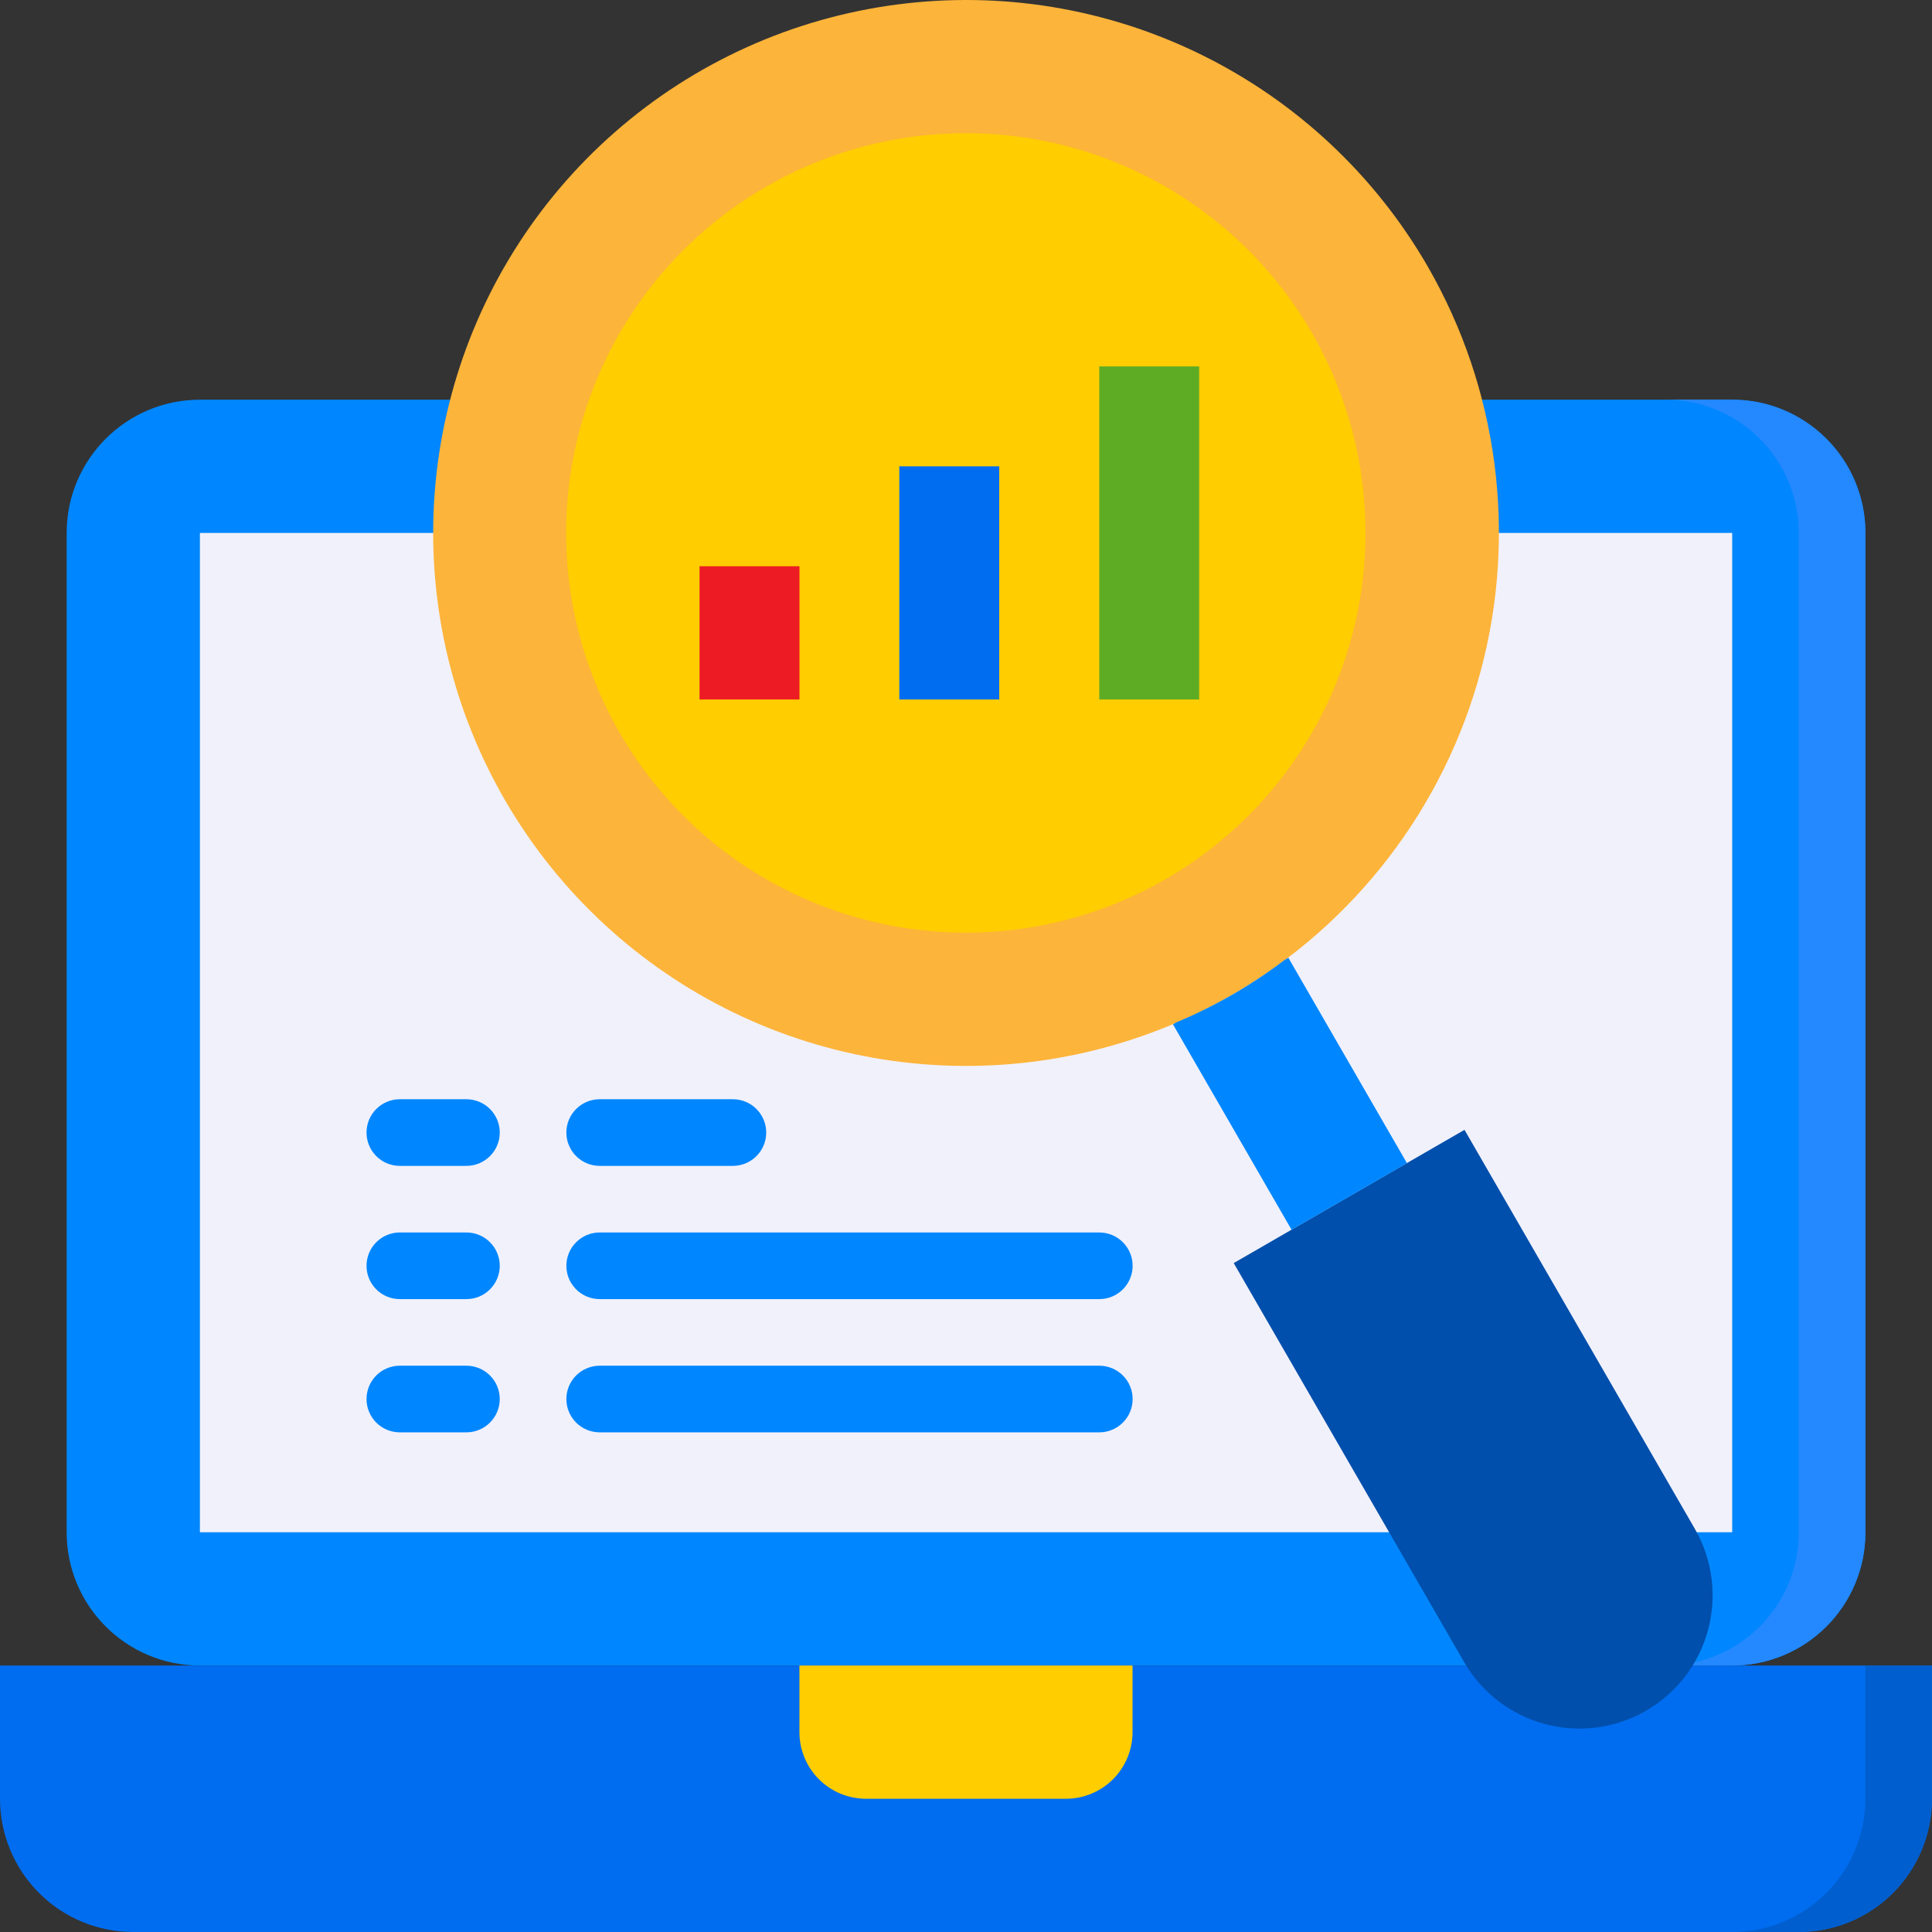
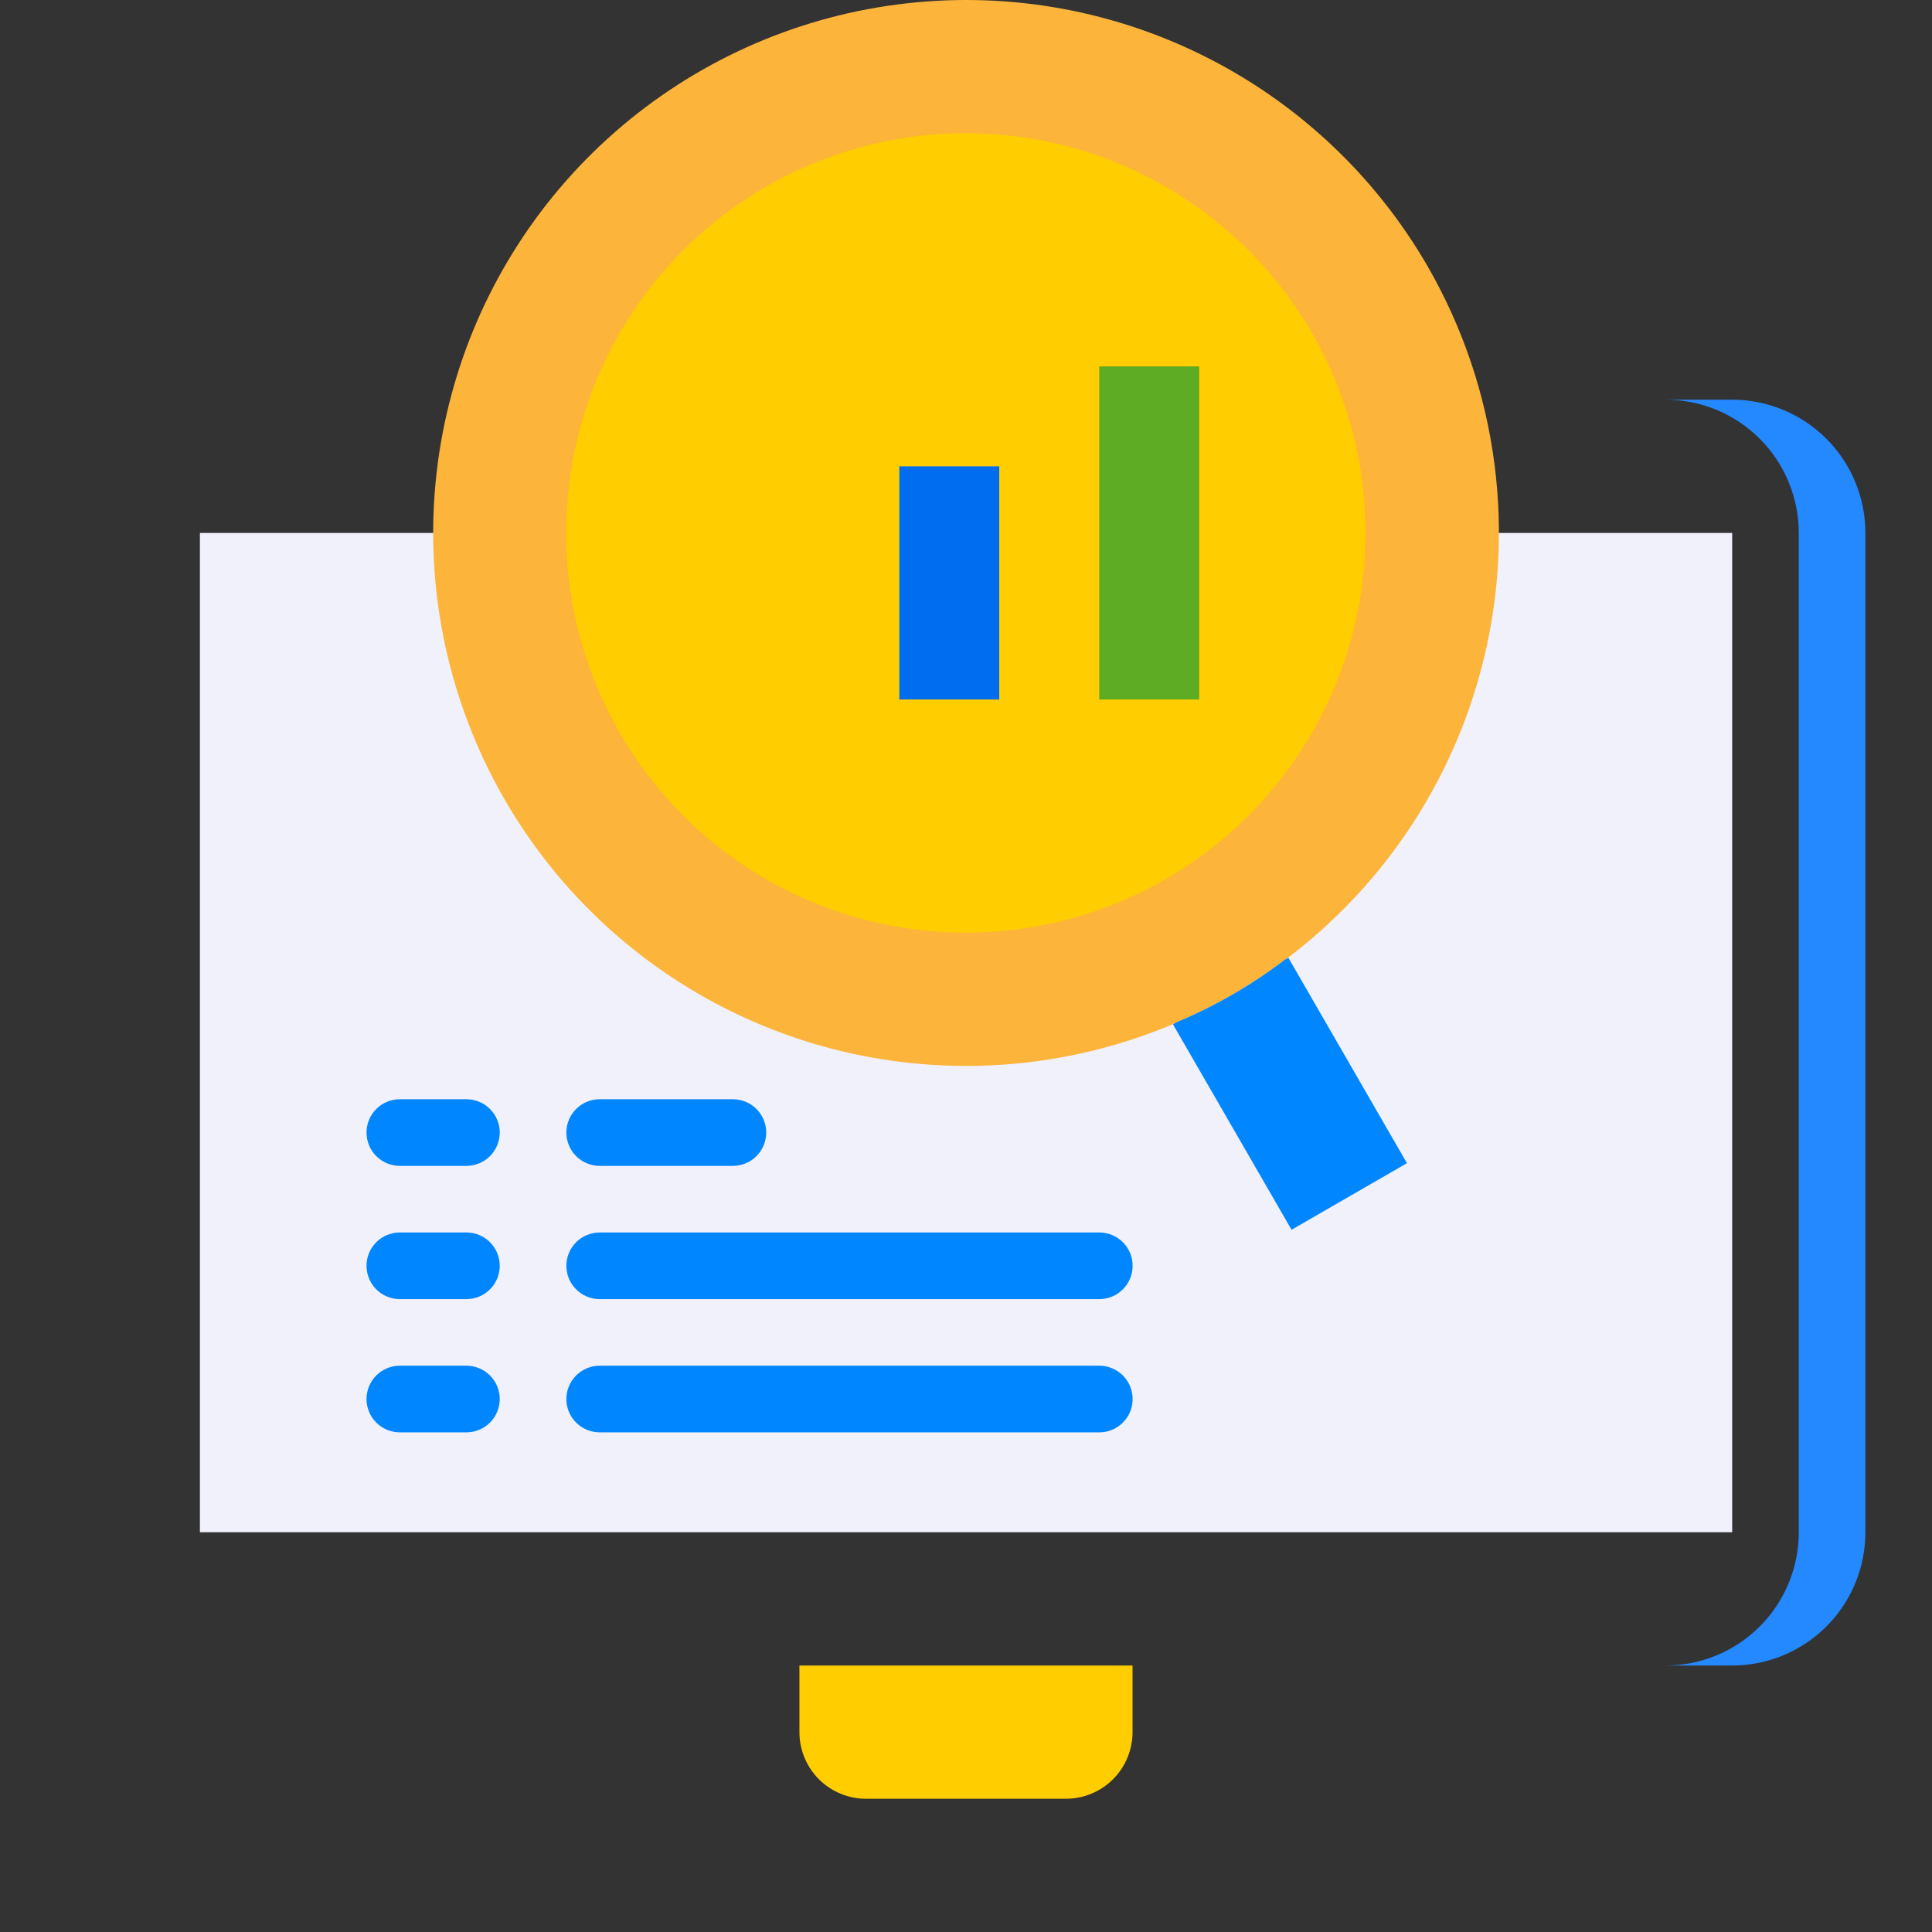
<svg xmlns="http://www.w3.org/2000/svg" width="55" height="55" viewBox="0 0 55 55" fill="none">
  <rect x="0" y="0" width="55" height="55" fill="#333333" stroke="none" />
-   <path d="M49.312 11.379H5.692C3.597 11.379 1.898 13.077 1.898 15.172V43.621C1.898 45.716 3.597 47.414 5.692 47.414H49.312C51.407 47.414 53.105 45.716 53.105 43.621V15.172C53.105 13.077 51.407 11.379 49.312 11.379Z" fill="#0087FF" />
  <path d="M5.691 15.172H49.312V43.62H5.691V15.172Z" fill="#F1F1FB" />
-   <path d="M0 47.414H55V51.207C55 52.213 54.6 53.178 53.889 53.889C53.178 54.601 52.213 55 51.207 55H3.793C2.787 55 1.822 54.601 1.111 53.889C0.4 53.178 0 52.213 0 51.207V47.414Z" fill="#006DF0" />
  <path d="M49.311 11.379H47.414C48.42 11.379 49.385 11.778 50.096 12.49C50.807 13.201 51.207 14.166 51.207 15.172V43.621C51.207 44.627 50.807 45.592 50.096 46.303C49.385 47.014 48.42 47.414 47.414 47.414H49.311C50.317 47.414 51.281 47.014 51.993 46.303C52.704 45.592 53.104 44.627 53.104 43.621V15.172C53.104 14.166 52.704 13.201 51.993 12.49C51.281 11.778 50.317 11.379 49.311 11.379Z" fill="#2488FF" />
-   <path d="M53.102 47.414V51.207C53.102 52.213 52.702 53.178 51.991 53.889C51.279 54.601 50.315 55 49.309 55H51.205C52.211 55 53.176 54.601 53.887 53.889C54.599 53.178 54.998 52.213 54.998 51.207V47.414H53.102Z" fill="#005ECE" />
  <path d="M24.654 51.207H30.344C30.847 51.207 31.329 51.007 31.685 50.652C32.041 50.296 32.241 49.814 32.241 49.311V47.414H22.758V49.311C22.758 49.814 22.958 50.296 23.313 50.652C23.669 51.007 24.151 51.207 24.654 51.207Z" fill="#FFCD00" />
  <path d="M35.087 28.315C32.488 29.814 29.502 30.509 26.508 30.312C23.514 30.116 20.646 29.035 18.265 27.208C15.885 25.381 14.101 22.889 13.136 20.047C12.172 17.206 12.072 14.142 12.85 11.244C13.626 8.346 15.245 5.743 17.501 3.765C19.757 1.786 22.549 0.521 25.524 0.13C28.499 -0.262 31.523 0.237 34.215 1.565C36.906 2.892 39.143 4.987 40.644 7.585C42.652 11.072 43.195 15.213 42.153 19.1C41.111 22.986 38.57 26.3 35.087 28.315Z" fill="#FDB43A" />
  <path d="M33.189 25.025C31.24 26.151 29.001 26.673 26.755 26.527C24.509 26.38 22.357 25.57 20.571 24.201C18.785 22.831 17.445 20.962 16.722 18.831C15.998 16.7 15.922 14.402 16.505 12.227C17.087 10.053 18.301 8.1 19.993 6.616C21.685 5.132 23.779 4.183 26.011 3.889C28.243 3.596 30.511 3.97 32.53 4.966C34.548 5.961 36.226 7.533 37.352 9.482C38.858 12.096 39.265 15.201 38.485 18.115C37.704 21.029 35.8 23.514 33.189 25.025Z" fill="#FFCD00" />
-   <path d="M40.048 33.112L36.764 35.009L35.121 35.957L41.678 47.313C42.181 48.184 43.009 48.82 43.981 49.08C44.952 49.341 45.988 49.204 46.859 48.701C47.73 48.198 48.366 47.37 48.626 46.398C48.886 45.426 48.75 44.391 48.247 43.52L41.691 32.164L40.048 33.112Z" fill="#004FAC" />
  <path d="M31.293 10.431H34.138V19.913H31.293V10.431Z" fill="#5EAC24" />
  <path d="M25.602 13.275H28.446V19.913H25.602V13.275Z" fill="#006DF0" />
-   <path d="M19.914 16.12H22.759V19.913H19.914V16.12Z" fill="#ED1C24" />
  <path d="M36.577 27.322C35.627 28.045 34.588 28.644 33.487 29.105L33.392 29.161L36.768 35.009L40.053 33.113L36.677 27.265L36.577 27.322ZM11.382 36.983H13.278C13.53 36.983 13.771 36.883 13.949 36.705C14.127 36.527 14.227 36.286 14.227 36.034C14.227 35.783 14.127 35.542 13.949 35.364C13.771 35.186 13.53 35.086 13.278 35.086H11.382C11.13 35.086 10.889 35.186 10.711 35.364C10.534 35.542 10.434 35.783 10.434 36.034C10.434 36.286 10.534 36.527 10.711 36.705C10.889 36.883 11.13 36.983 11.382 36.983ZM17.072 36.983H31.296C31.547 36.983 31.788 36.883 31.966 36.705C32.144 36.527 32.244 36.286 32.244 36.034C32.244 35.783 32.144 35.542 31.966 35.364C31.788 35.186 31.547 35.086 31.296 35.086H17.072C16.82 35.086 16.579 35.186 16.401 35.364C16.223 35.542 16.123 35.783 16.123 36.034C16.123 36.286 16.223 36.527 16.401 36.705C16.579 36.883 16.82 36.983 17.072 36.983ZM11.382 33.19H13.278C13.53 33.19 13.771 33.09 13.949 32.912C14.127 32.734 14.227 32.493 14.227 32.241C14.227 31.99 14.127 31.749 13.949 31.571C13.771 31.393 13.53 31.293 13.278 31.293H11.382C11.13 31.293 10.889 31.393 10.711 31.571C10.534 31.749 10.434 31.99 10.434 32.241C10.434 32.493 10.534 32.734 10.711 32.912C10.889 33.09 11.13 33.19 11.382 33.19ZM17.072 33.19H20.865C21.116 33.19 21.357 33.09 21.535 32.912C21.713 32.734 21.813 32.493 21.813 32.241C21.813 31.99 21.713 31.749 21.535 31.571C21.357 31.393 21.116 31.293 20.865 31.293H17.072C16.82 31.293 16.579 31.393 16.401 31.571C16.223 31.749 16.123 31.99 16.123 32.241C16.123 32.493 16.223 32.734 16.401 32.912C16.579 33.09 16.82 33.19 17.072 33.19ZM11.382 40.776H13.278C13.53 40.776 13.771 40.676 13.949 40.498C14.127 40.32 14.227 40.079 14.227 39.828C14.227 39.576 14.127 39.335 13.949 39.157C13.771 38.979 13.53 38.879 13.278 38.879H11.382C11.13 38.879 10.889 38.979 10.711 39.157C10.534 39.335 10.434 39.576 10.434 39.828C10.434 40.079 10.534 40.32 10.711 40.498C10.889 40.676 11.13 40.776 11.382 40.776ZM17.072 40.776H31.296C31.547 40.776 31.788 40.676 31.966 40.498C32.144 40.32 32.244 40.079 32.244 39.828C32.244 39.576 32.144 39.335 31.966 39.157C31.788 38.979 31.547 38.879 31.296 38.879H17.072C16.82 38.879 16.579 38.979 16.401 39.157C16.223 39.335 16.123 39.576 16.123 39.828C16.123 40.079 16.223 40.32 16.401 40.498C16.579 40.676 16.82 40.776 17.072 40.776Z" fill="#0087FF" />
</svg>